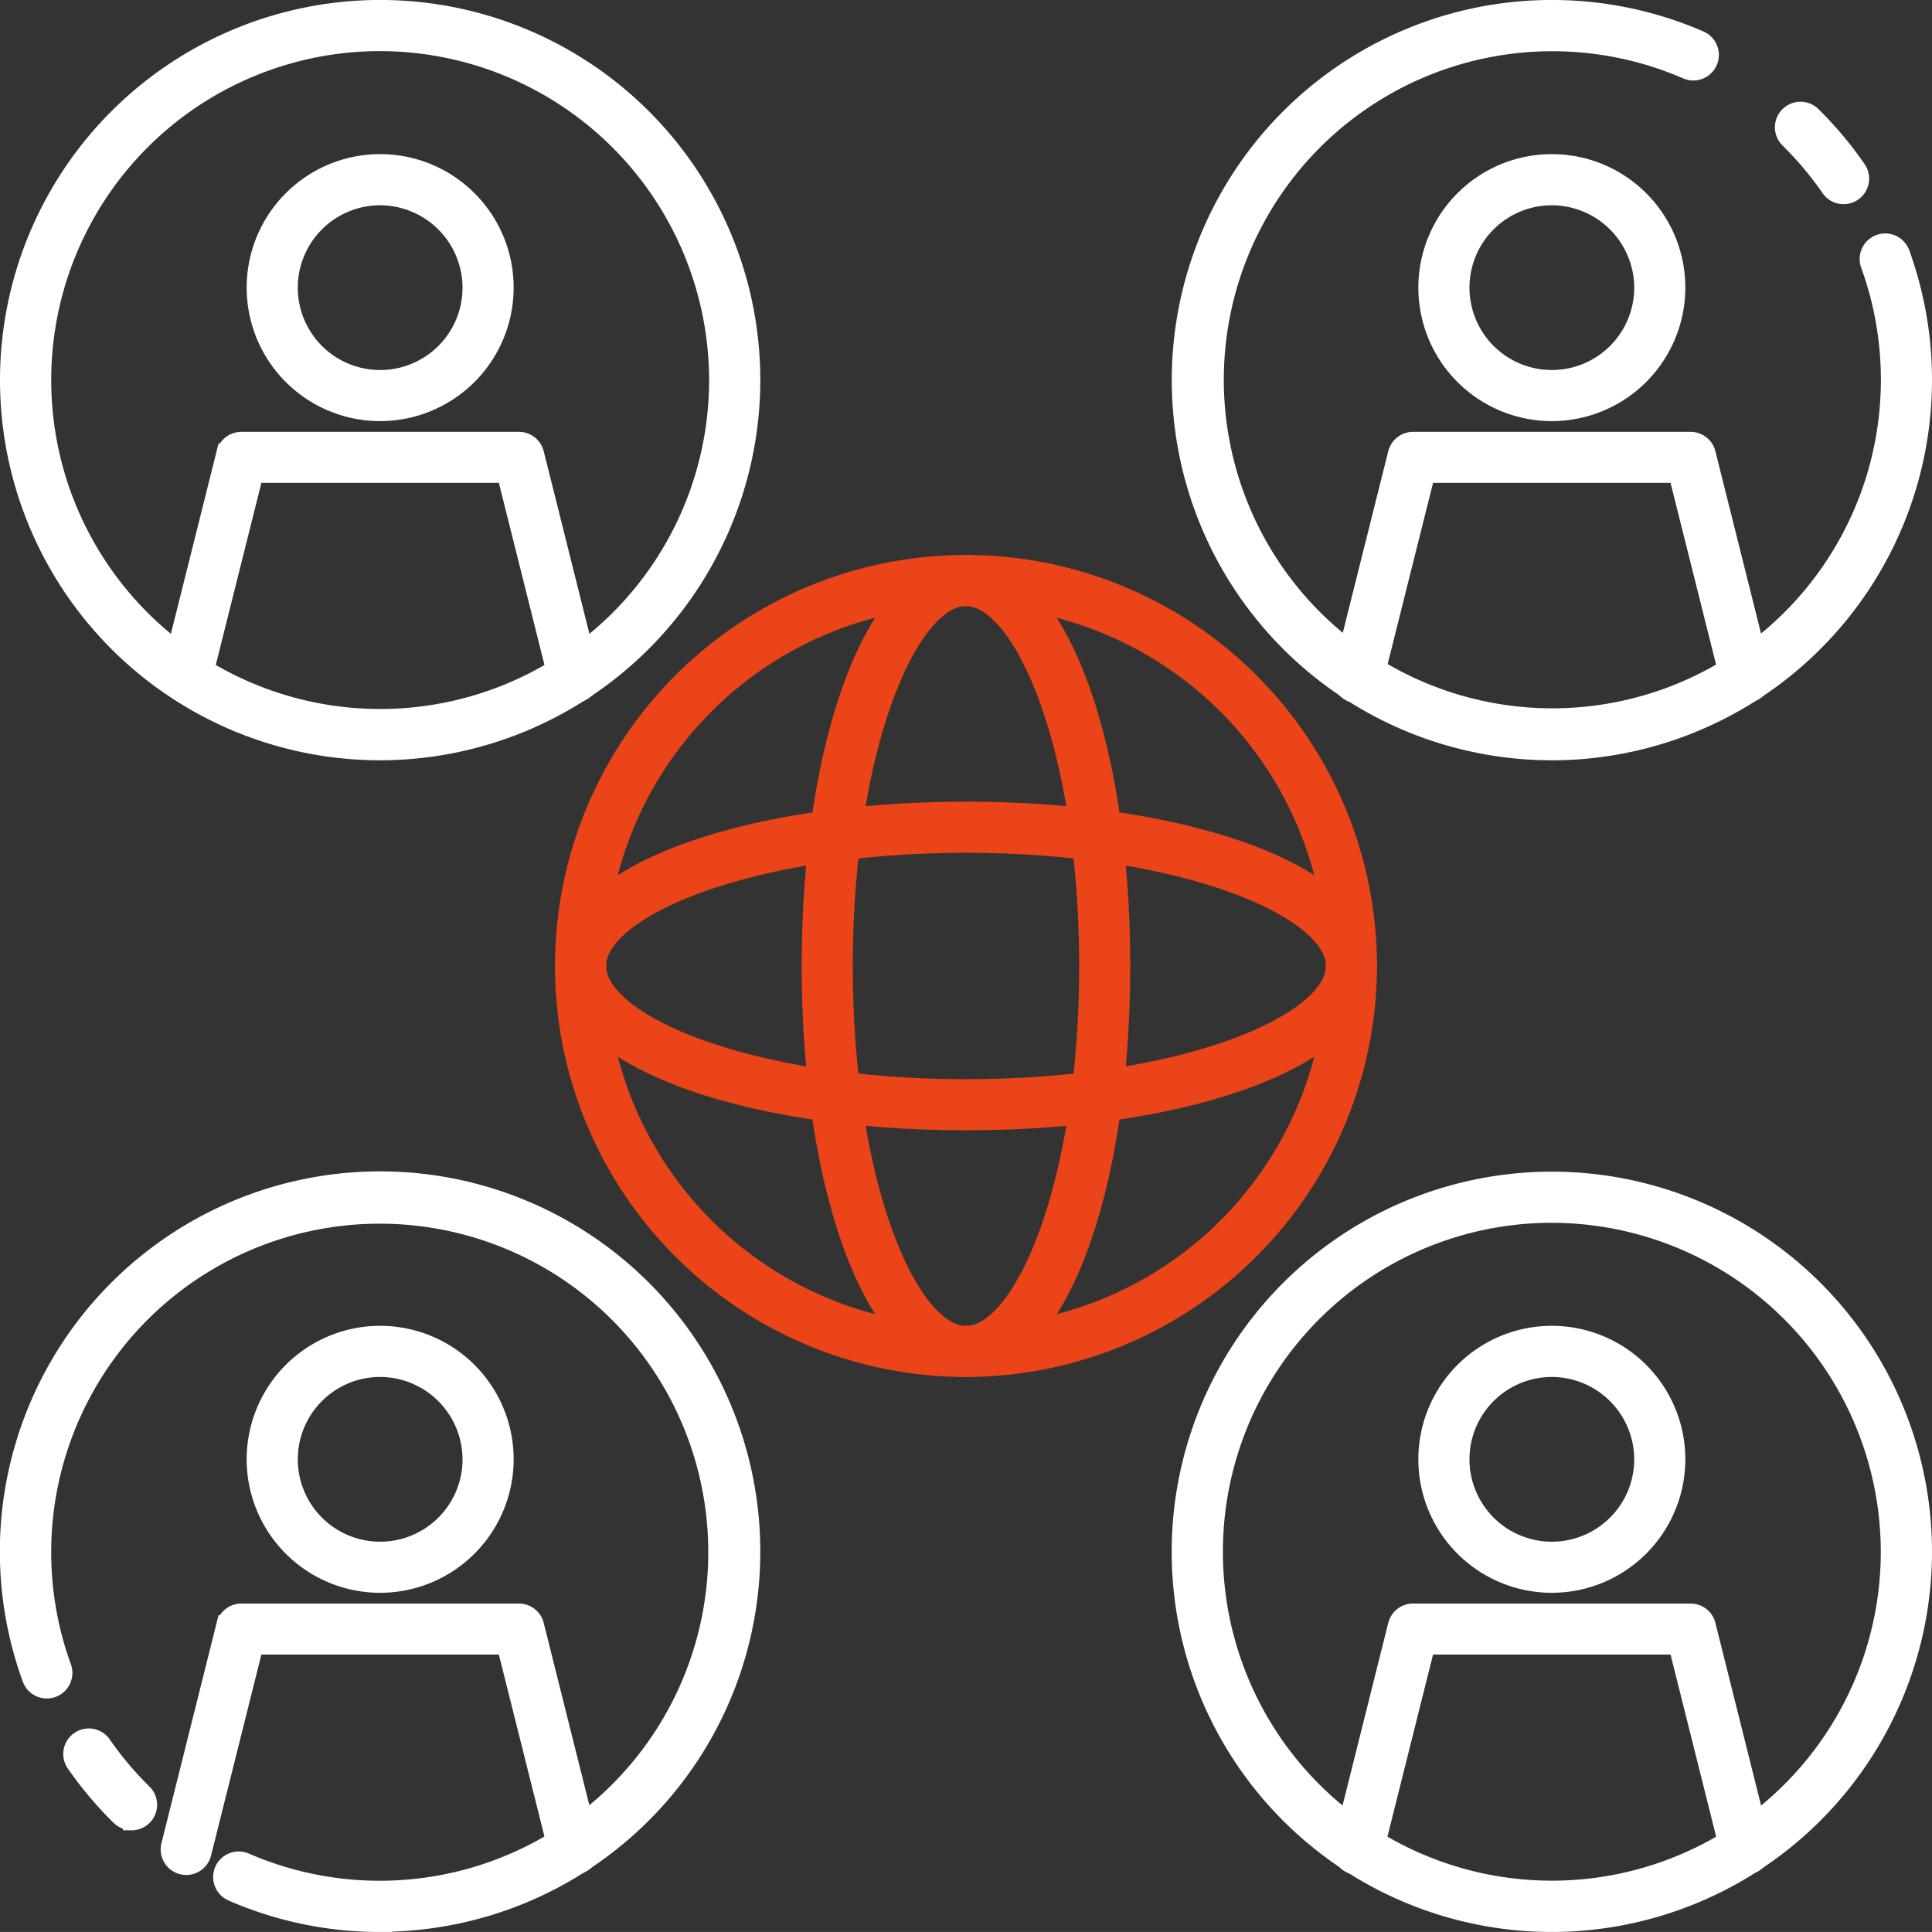
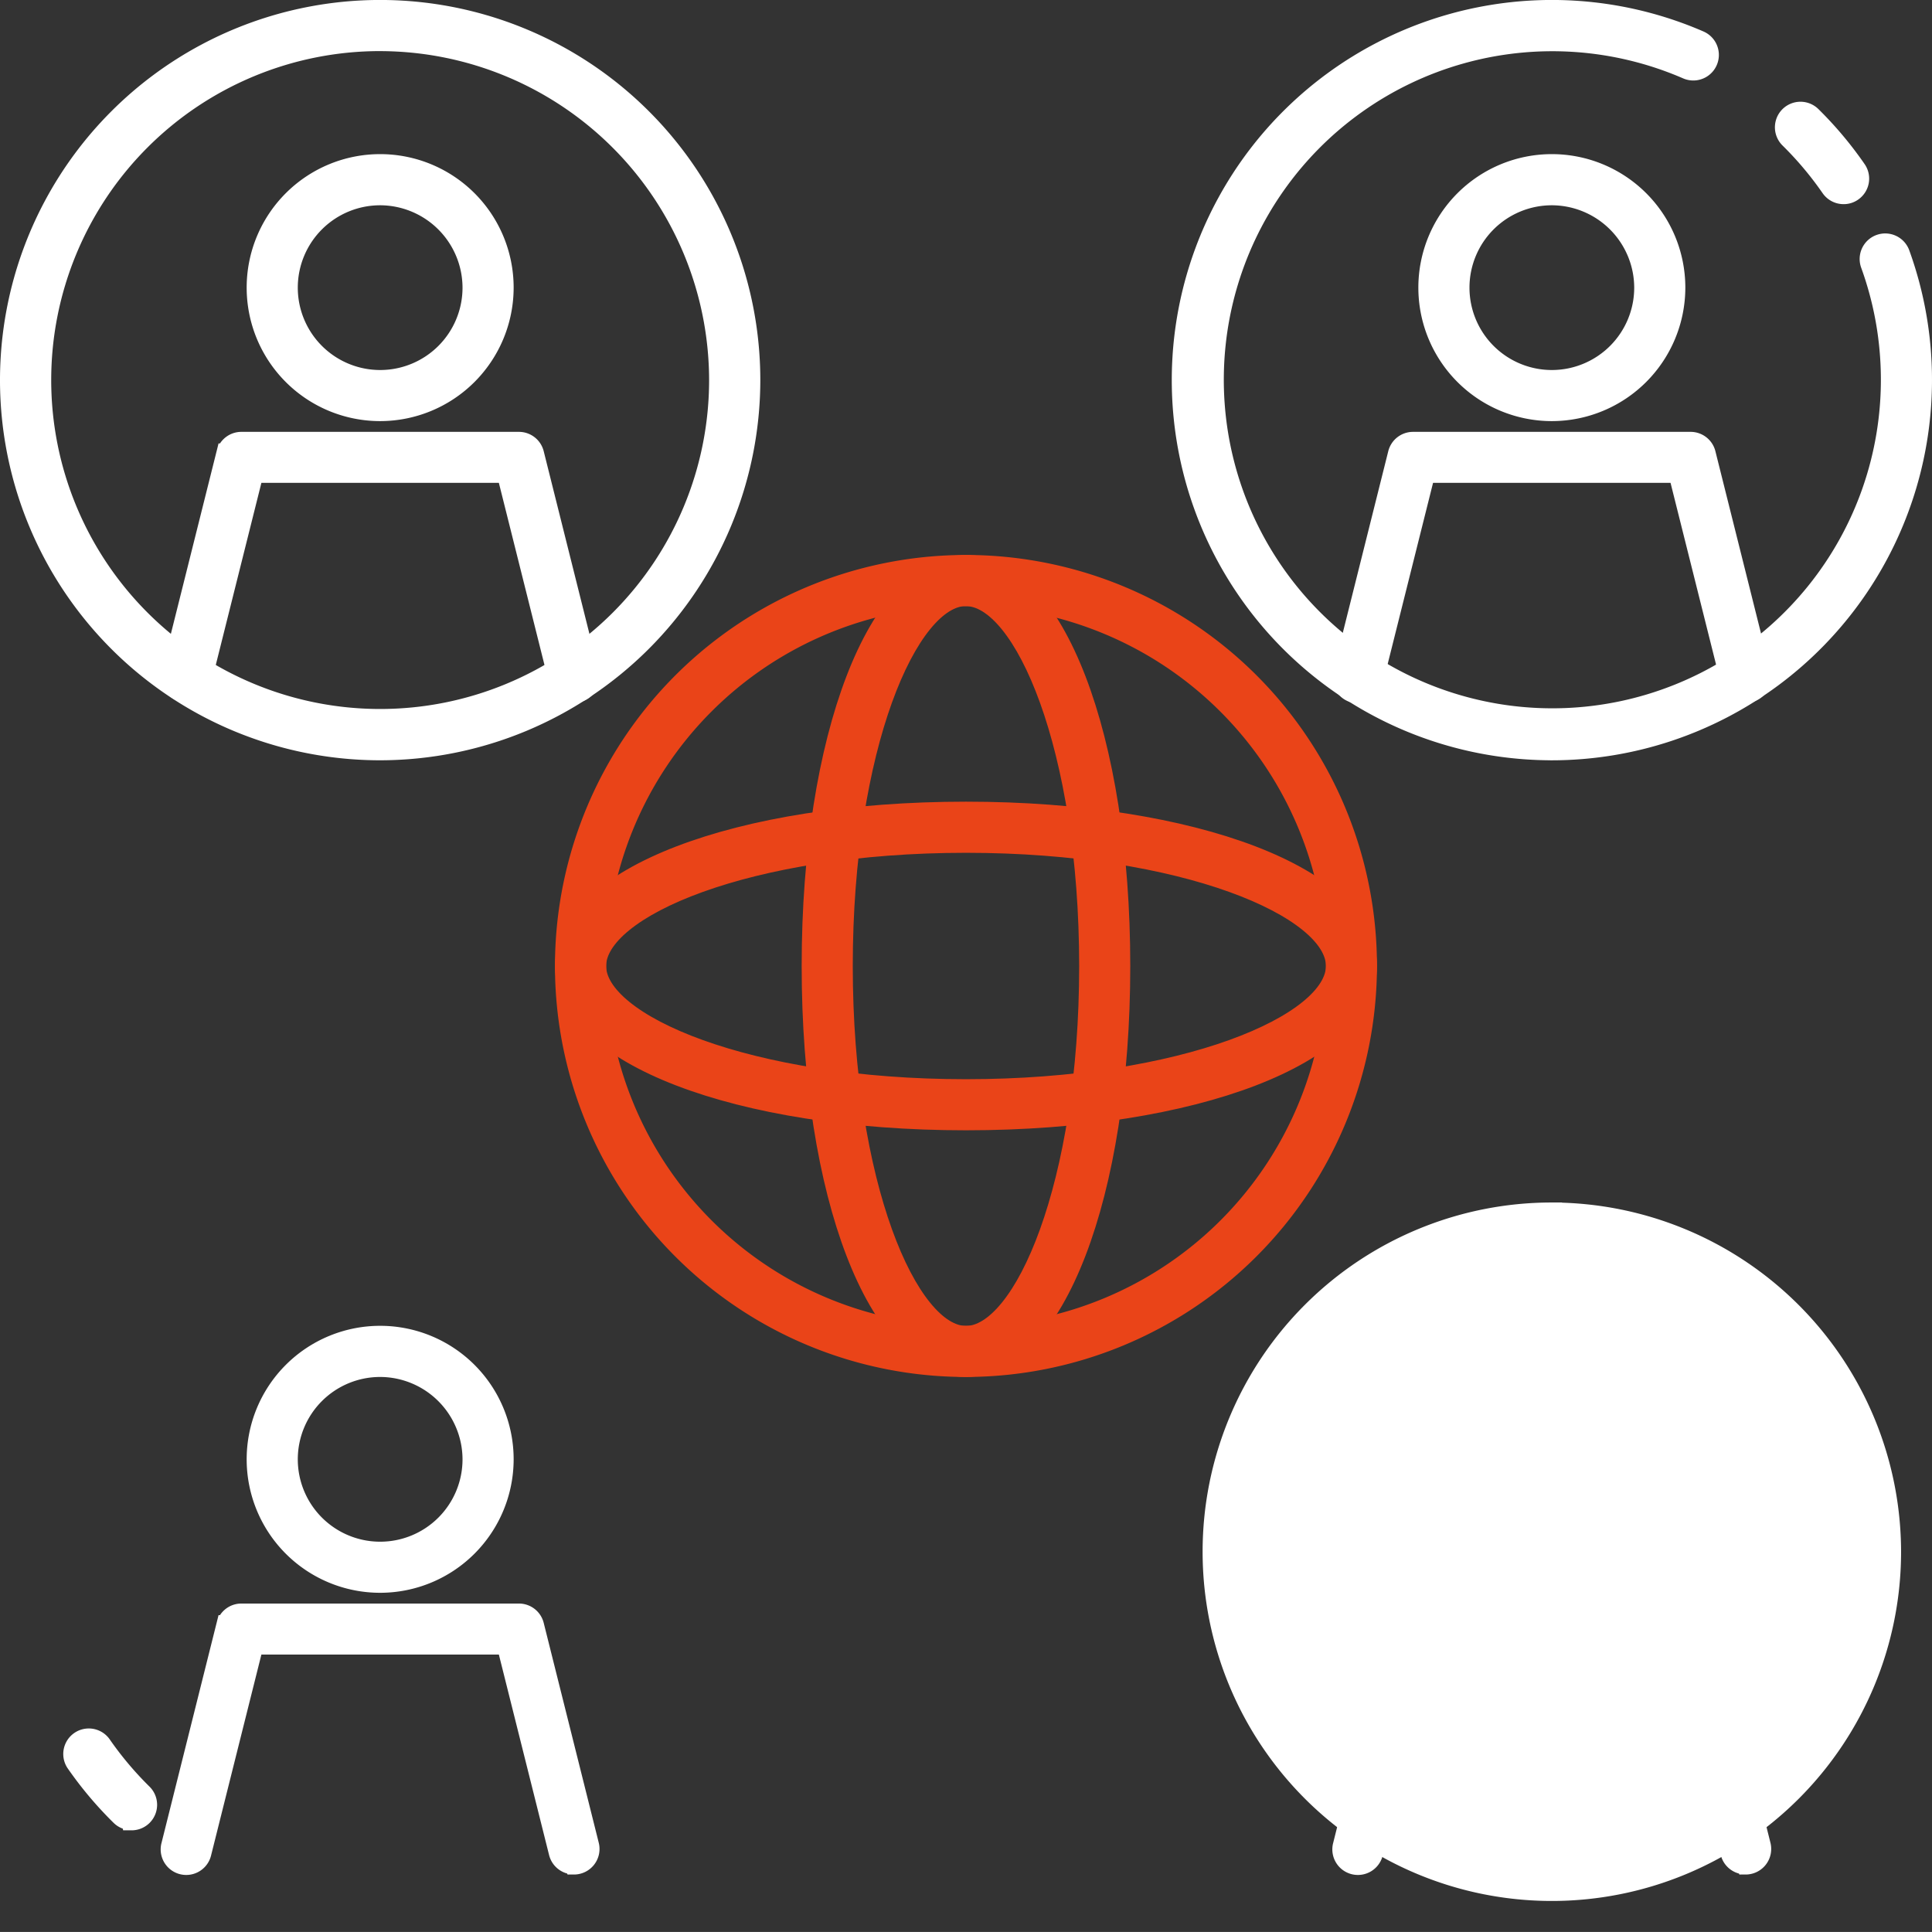
<svg xmlns="http://www.w3.org/2000/svg" width="66.662" height="66.661" viewBox="0 0 66.662 66.661">
  <rect x="0" y="0" width="66.662" height="66.661" fill="#333333" stroke="none" />
  <g id="noun_online_community_2884922" data-name="noun_online community_2884922" transform="translate(0.35 0.35)">
-     <path id="Path_30100" data-name="Path 30100" d="M51.767,64.533A12.767,12.767,0,1,1,64.534,51.767,12.781,12.781,0,0,1,51.767,64.533Zm0-24.47a11.7,11.7,0,1,0,11.7,11.7A11.717,11.717,0,0,0,51.767,40.064Z" transform="translate(1.428 1.428)" fill="#fff" stroke="#fff" stroke-width="0.7" />
+     <path id="Path_30100" data-name="Path 30100" d="M51.767,64.533Zm0-24.47a11.7,11.7,0,1,0,11.7,11.7A11.717,11.717,0,0,0,51.767,40.064Z" transform="translate(1.428 1.428)" fill="#fff" stroke="#fff" stroke-width="0.7" />
    <path id="Path_30101" data-name="Path 30101" d="M51.256,52.511a4.256,4.256,0,1,1,4.256-4.256A4.26,4.26,0,0,1,51.256,52.511Zm0-7.447a3.192,3.192,0,1,0,3.192,3.192A3.2,3.2,0,0,0,51.256,45.064Z" transform="translate(1.939 1.747)" fill="#fff" stroke="#fff" stroke-width="0.7" />
    <path id="Path_30102" data-name="Path 30102" d="M58.118,61.653a.53.53,0,0,1-.516-.4l-1.8-7.186H47.061l-1.8,7.186a.532.532,0,1,1-1.032-.257l1.9-7.589a.531.531,0,0,1,.516-.4h9.575a.531.531,0,0,1,.516.4l1.9,7.589a.532.532,0,0,1-.516.661Z" transform="translate(1.762 2.322)" fill="#fff" stroke="#fff" stroke-width="0.7" />
-     <path id="Path_30103" data-name="Path 30103" d="M13.767,64.533a12.67,12.67,0,0,1-5.094-1.058A.532.532,0,0,1,9.1,62.5a11.686,11.686,0,1,0-6.334-6.737.532.532,0,1,1-1,.364,12.769,12.769,0,1,1,12,8.4Z" transform="translate(-1 1.428)" fill="#fff" stroke="#fff" stroke-width="0.7" />
    <path id="Path_30104" data-name="Path 30104" d="M5.058,59.869a.531.531,0,0,1-.373-.153,12.785,12.785,0,0,1-1.552-1.845.531.531,0,0,1,.875-.6,11.81,11.81,0,0,0,1.423,1.692.531.531,0,0,1-.372.911Z" transform="translate(-0.87 2.58)" fill="#fff" stroke="#fff" stroke-width="0.7" />
    <path id="Path_30105" data-name="Path 30105" d="M51.767,26.533A12.767,12.767,0,1,1,56.861,2.058a.532.532,0,1,1-.426.975A11.686,11.686,0,1,0,62.77,9.769a.532.532,0,0,1,1-.364,12.777,12.777,0,0,1-12,17.129Z" transform="translate(1.428 -1)" fill="#fff" stroke="#fff" stroke-width="0.7" />
    <path id="Path_30106" data-name="Path 30106" d="M60.583,7.133a.529.529,0,0,1-.437-.23,11.81,11.81,0,0,0-1.423-1.692.532.532,0,0,1,.746-.759A12.786,12.786,0,0,1,61.021,6.3a.53.53,0,0,1-.135.739A.514.514,0,0,1,60.583,7.133Z" transform="translate(2.678 -0.789)" fill="#fff" stroke="#fff" stroke-width="0.7" />
    <path id="Path_30107" data-name="Path 30107" d="M13.256,52.511a4.256,4.256,0,1,1,4.256-4.256A4.26,4.26,0,0,1,13.256,52.511Zm0-7.447a3.192,3.192,0,1,0,3.192,3.192A3.2,3.2,0,0,0,13.256,45.064Z" transform="translate(-0.489 1.747)" fill="#fff" stroke="#fff" stroke-width="0.7" />
    <path id="Path_30108" data-name="Path 30108" d="M20.118,61.653a.53.53,0,0,1-.516-.4l-1.8-7.186H9.062l-1.8,7.186a.532.532,0,1,1-1.032-.257l1.9-7.589a.529.529,0,0,1,.515-.4h9.575a.531.531,0,0,1,.516.4l1.9,7.589a.532.532,0,0,1-.516.661Z" transform="translate(-0.666 2.322)" fill="#fff" stroke="#fff" stroke-width="0.7" />
    <path id="Path_30109" data-name="Path 30109" d="M13.767,26.533A12.767,12.767,0,1,1,26.534,13.767,12.781,12.781,0,0,1,13.767,26.533Zm0-24.47a11.7,11.7,0,1,0,11.7,11.7A11.717,11.717,0,0,0,13.767,2.064Z" transform="translate(-1 -1)" fill="#fff" stroke="#fff" stroke-width="0.7" />
    <path id="Path_30110" data-name="Path 30110" d="M13.256,14.511a4.256,4.256,0,1,1,4.256-4.256A4.26,4.26,0,0,1,13.256,14.511Zm0-7.447a3.192,3.192,0,1,0,3.192,3.192A3.2,3.2,0,0,0,13.256,7.064Z" transform="translate(-0.489 -0.681)" fill="#fff" stroke="#fff" stroke-width="0.7" />
    <path id="Path_30111" data-name="Path 30111" d="M20.118,23.653a.53.53,0,0,1-.516-.4l-1.8-7.186H9.062l-1.8,7.186a.532.532,0,0,1-1.032-.257l1.9-7.589a.529.529,0,0,1,.515-.4h9.575a.531.531,0,0,1,.516.4l1.9,7.589a.532.532,0,0,1-.516.661Z" transform="translate(-0.666 -0.106)" fill="#fff" stroke="#fff" stroke-width="0.7" />
    <path id="Path_30112" data-name="Path 30112" d="M51.256,14.511a4.256,4.256,0,1,1,4.256-4.256A4.26,4.26,0,0,1,51.256,14.511Zm0-7.447a3.192,3.192,0,1,0,3.192,3.192A3.2,3.2,0,0,0,51.256,7.064Z" transform="translate(1.939 -0.681)" fill="#fff" stroke="#fff" stroke-width="0.7" />
    <path id="Path_30113" data-name="Path 30113" d="M58.118,23.653a.53.53,0,0,1-.516-.4l-1.8-7.186H47.061l-1.8,7.186a.532.532,0,1,1-1.032-.257l1.9-7.589a.531.531,0,0,1,.516-.4h9.575a.531.531,0,0,1,.516.4l1.9,7.589a.532.532,0,0,1-.516.661Z" transform="translate(1.762 -0.106)" fill="#fff" stroke="#fff" stroke-width="0.7" />
    <path id="Path_30114" data-name="Path 30114" d="M32.831,46.661A13.831,13.831,0,1,1,46.661,32.831,13.847,13.847,0,0,1,32.831,46.661Zm0-26.6A12.767,12.767,0,1,0,45.6,32.831,12.781,12.781,0,0,0,32.831,20.064Z" transform="translate(0.15 0.15)" fill="#ea4418" stroke="#ea4418" stroke-width="0.7" />
    <path id="Path_30115" data-name="Path 30115" d="M32.319,46.661C29.286,46.661,27,40.715,27,32.831S29.286,19,32.319,19s5.319,5.946,5.319,13.831S35.353,46.661,32.319,46.661Zm0-26.6c-2.013,0-4.256,5.243-4.256,12.767S30.307,45.6,32.319,45.6s4.256-5.243,4.256-12.767S34.332,20.064,32.319,20.064Z" transform="translate(0.661 0.15)" fill="#ea4418" stroke="#ea4418" stroke-width="0.7" />
    <path id="Path_30116" data-name="Path 30116" d="M32.831,37.639C24.946,37.639,19,35.353,19,32.319S24.946,27,32.831,27s13.831,2.286,13.831,5.319S40.715,37.639,32.831,37.639Zm0-9.575c-7.524,0-12.767,2.243-12.767,4.256s5.243,4.256,12.767,4.256S45.6,34.332,45.6,32.319,40.355,28.064,32.831,28.064Z" transform="translate(0.15 0.661)" fill="#ea4418" stroke="#ea4418" stroke-width="0.7" />
  </g>
</svg>